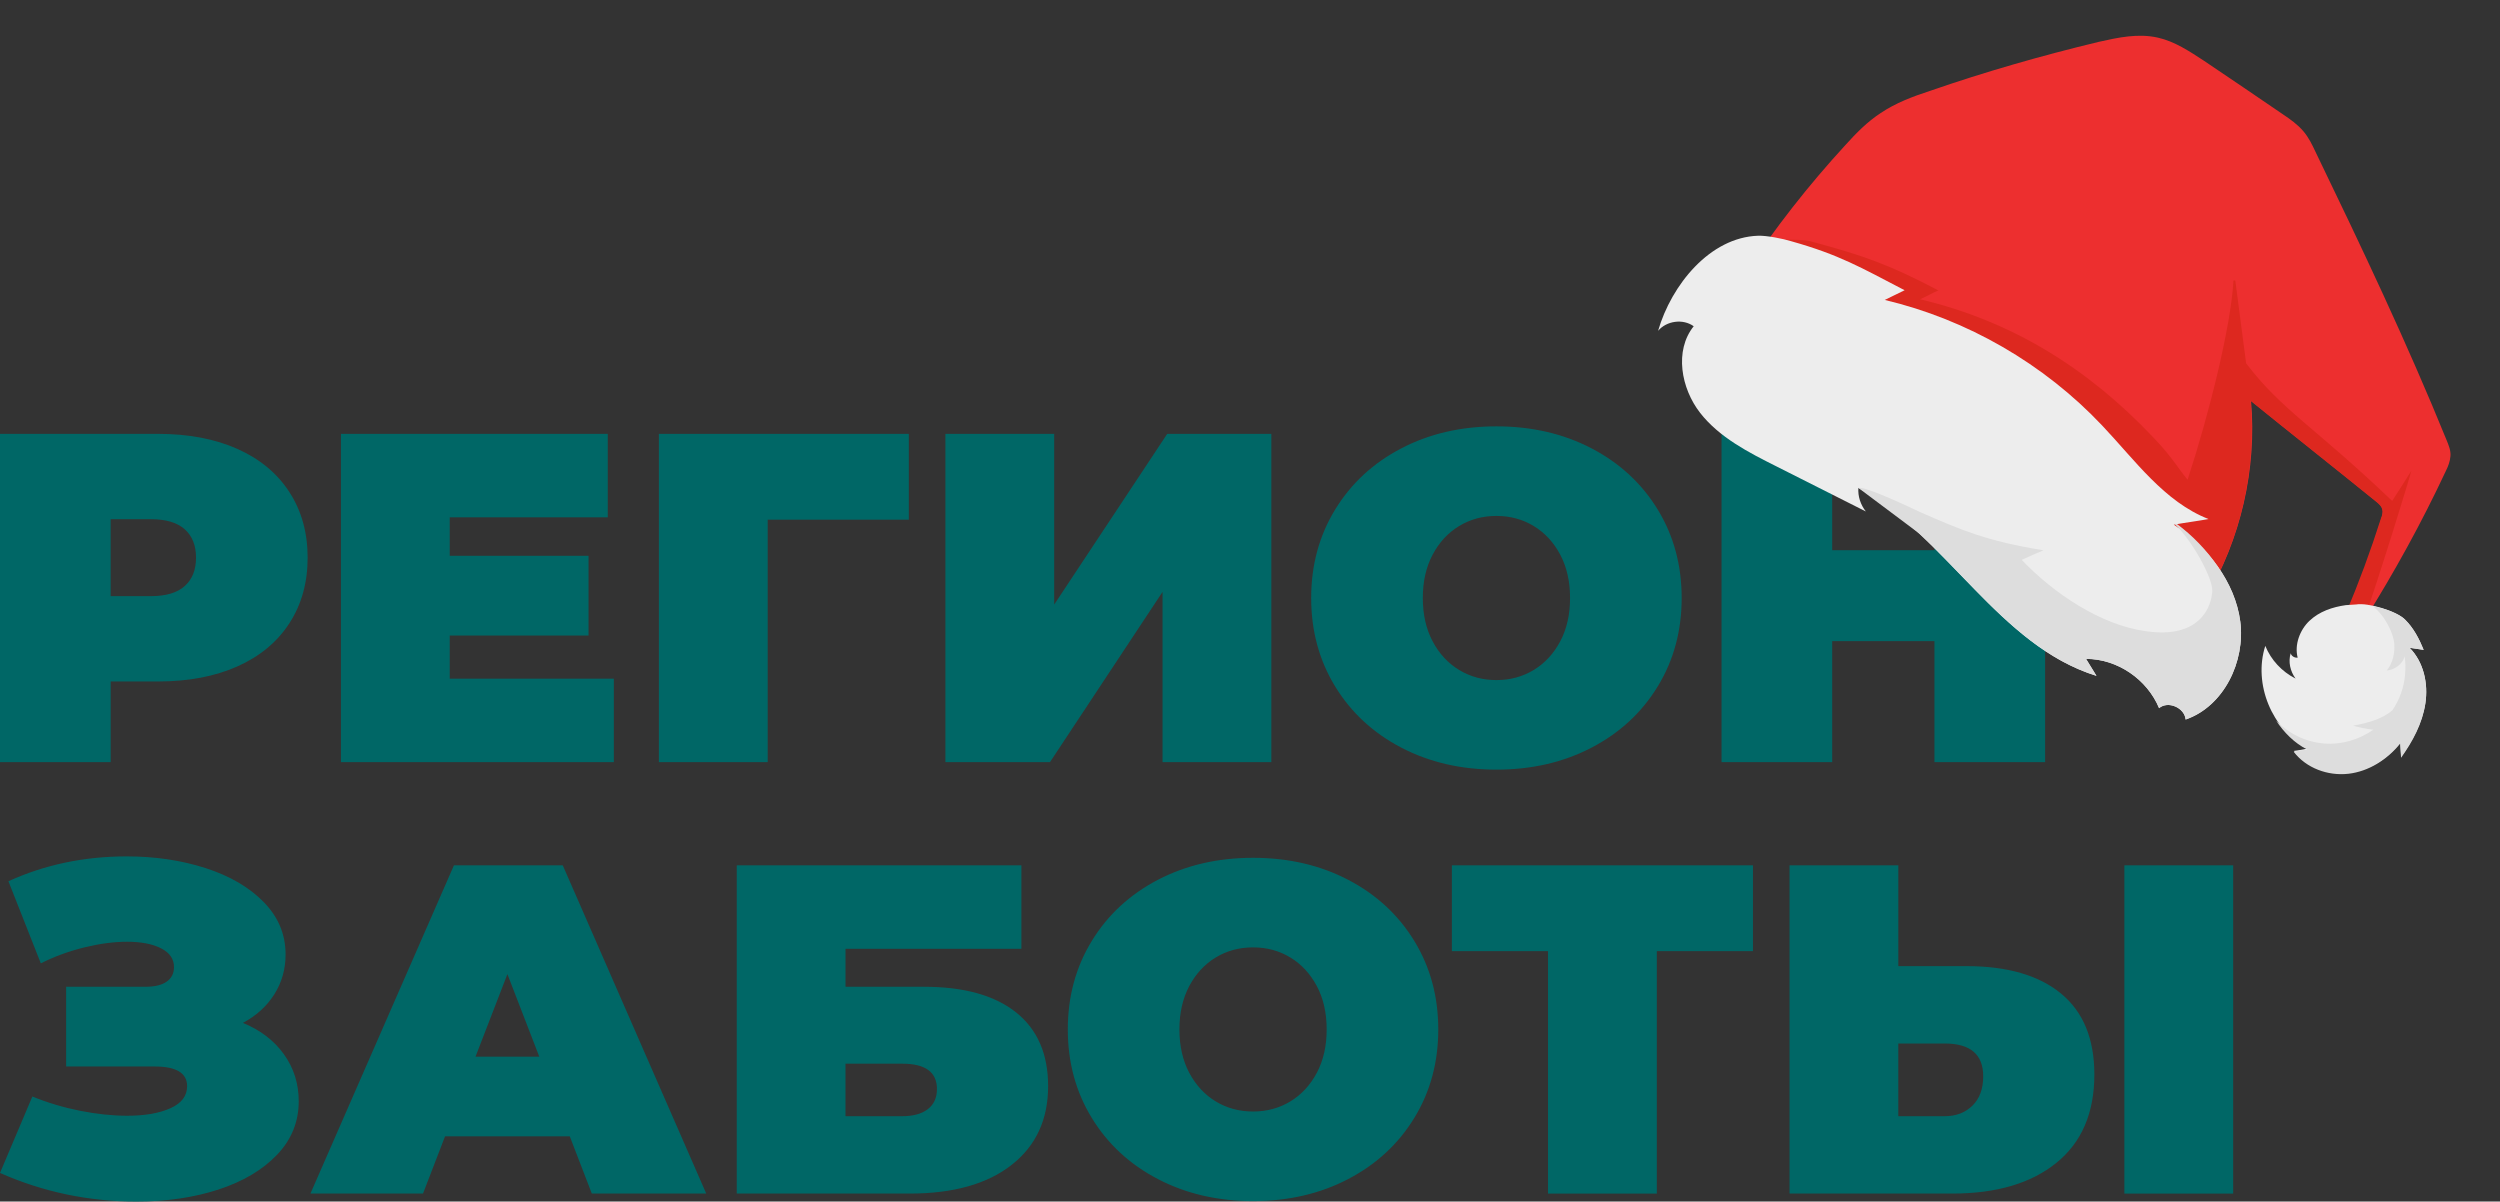
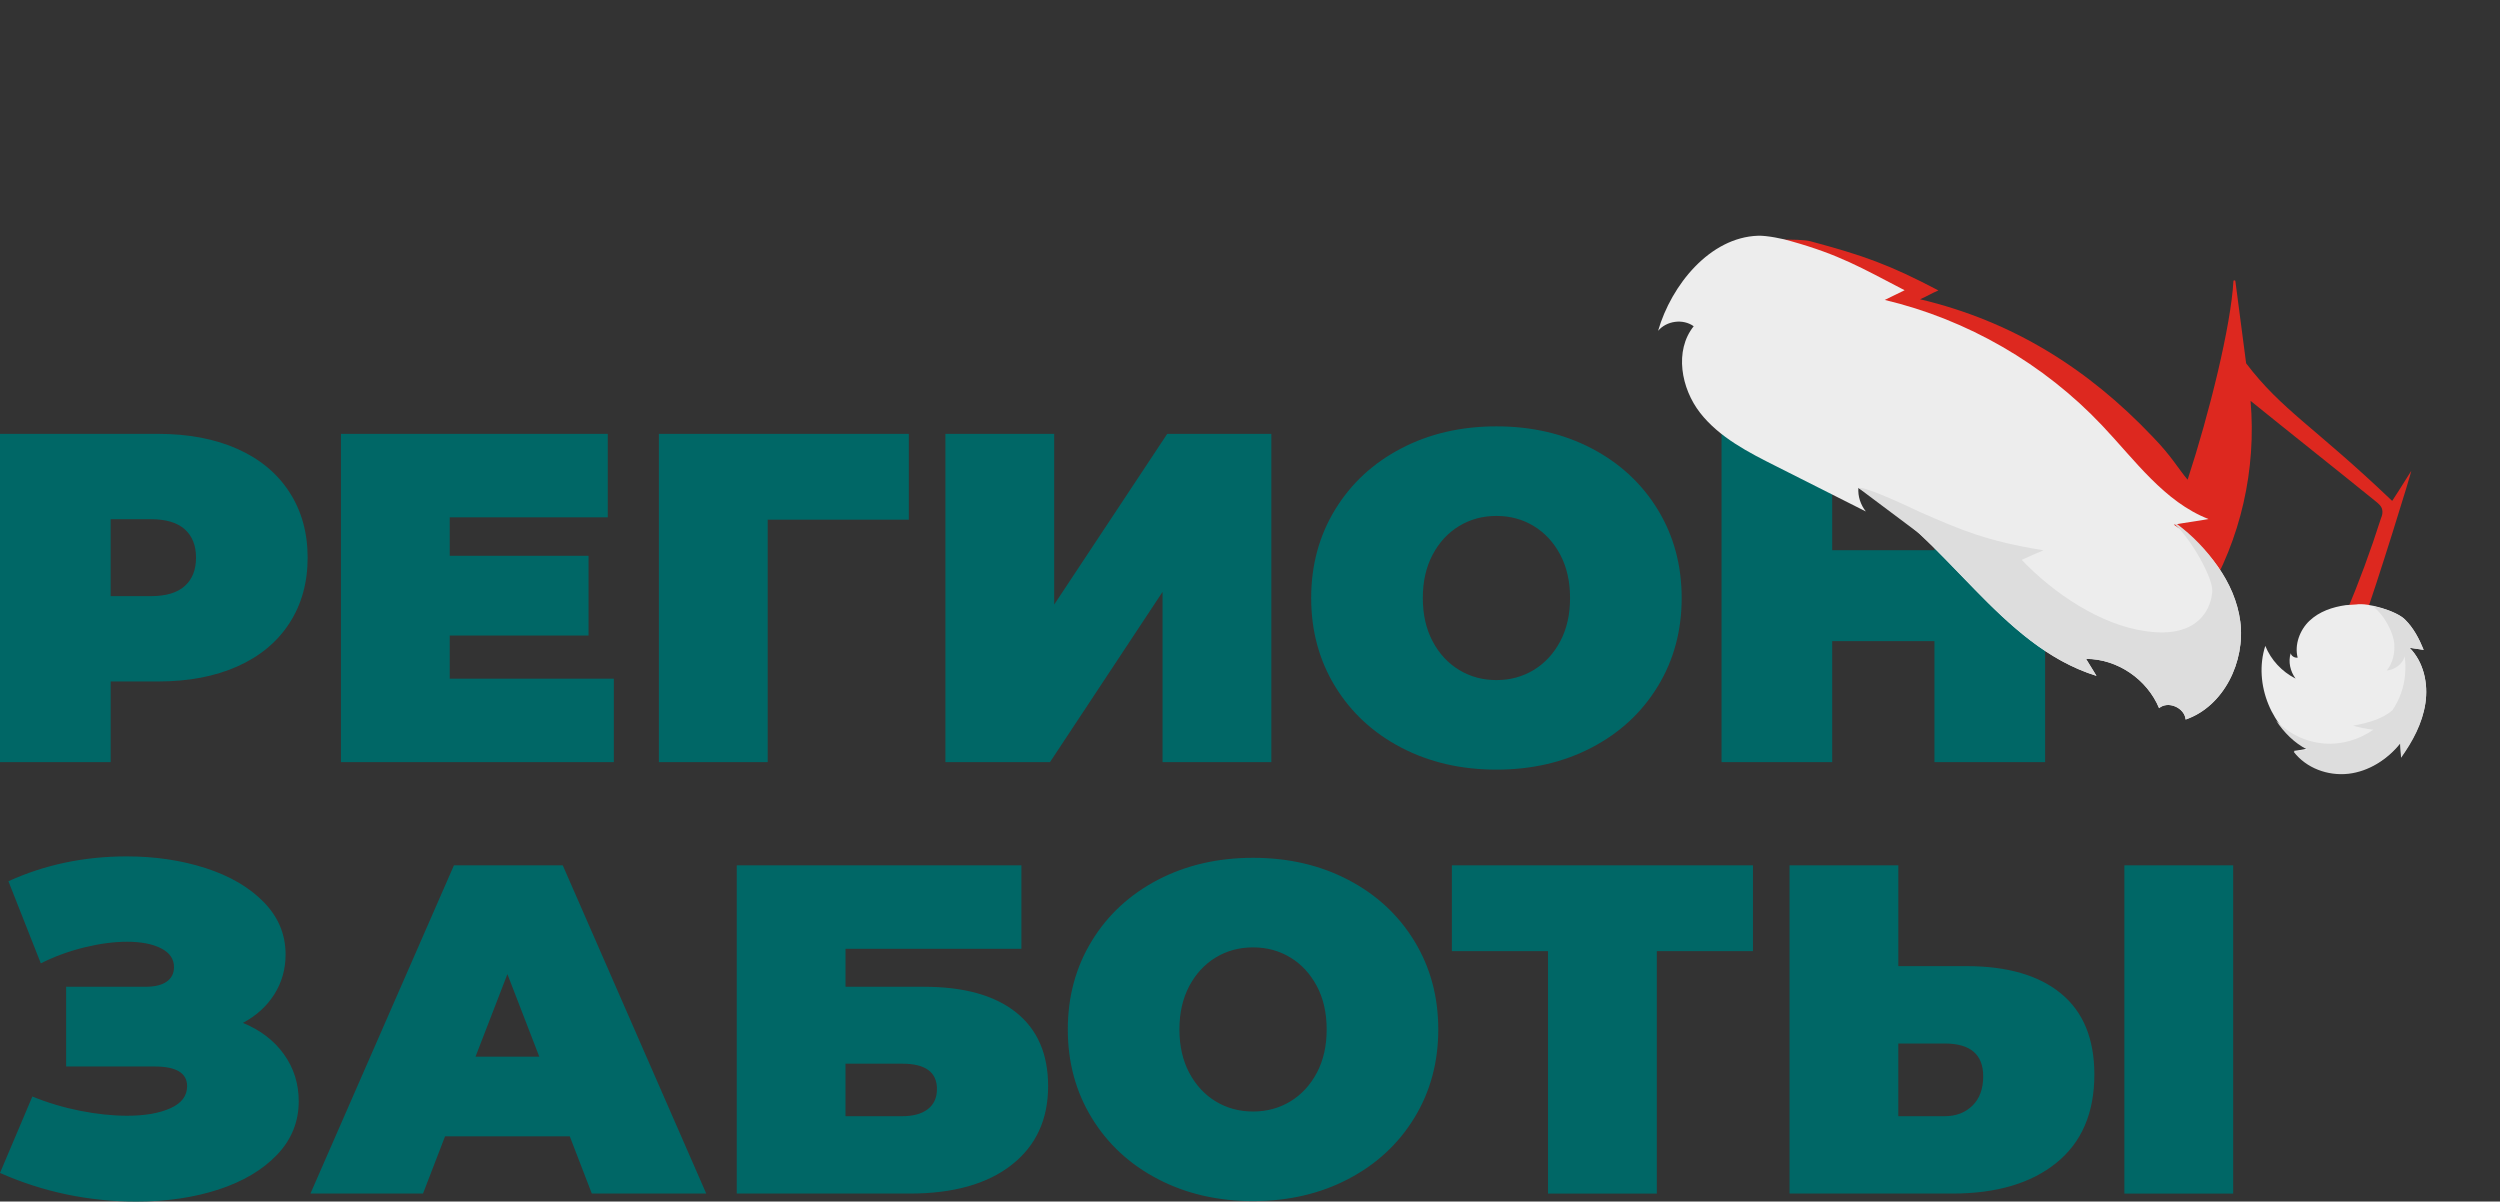
<svg xmlns="http://www.w3.org/2000/svg" width="129" height="62" viewBox="0 0 129 62" fill="none">
  <rect x="0" y="0" width="129" height="62" fill="#333333" stroke="none" />
  <path d="M105.528 22.387V39.326H99.817V33.083H94.541V39.326H88.831V22.387H94.541V28.389H99.817V22.387H105.528ZM72.304 38.576C70.852 37.818 69.715 36.765 68.892 35.418C68.069 34.071 67.657 32.551 67.657 30.857C67.657 29.162 68.069 27.643 68.892 26.295C69.715 24.948 70.851 23.896 72.304 23.137C73.755 22.379 75.393 22 77.216 22C79.039 22 80.676 22.379 82.128 23.137C83.58 23.896 84.717 24.948 85.54 26.295C86.363 27.643 86.774 29.162 86.774 30.857C86.774 32.551 86.363 34.071 85.54 35.418C84.718 36.765 83.58 37.818 82.128 38.576C80.676 39.334 79.039 39.713 77.216 39.713C75.393 39.713 73.755 39.334 72.304 38.576ZM79.14 34.571C79.712 34.224 80.168 33.733 80.507 33.095C80.845 32.458 81.015 31.712 81.015 30.857C81.015 30.002 80.845 29.256 80.507 28.619C80.168 27.981 79.712 27.489 79.14 27.143C78.567 26.796 77.926 26.622 77.216 26.622C76.506 26.622 75.864 26.796 75.292 27.143C74.719 27.489 74.263 27.981 73.925 28.619C73.586 29.256 73.417 30.002 73.417 30.857C73.417 31.712 73.586 32.458 73.925 33.095C74.263 33.733 74.719 34.224 75.292 34.571C75.865 34.918 76.506 35.092 77.216 35.092C77.926 35.092 78.567 34.918 79.14 34.571ZM48.783 22.387H54.397V31.195L60.229 22.387H65.601V39.326H59.987V30.542L54.179 39.326H48.783V22.387ZM46.896 26.815H39.613V39.326H33.999V22.387H46.896V26.815ZM31.675 35.018V39.326H17.592V22.387H31.361V26.694H23.206V28.678H30.369V32.792H23.206V35.018L31.675 35.018ZM12.244 23.161C13.406 23.678 14.301 24.42 14.93 25.388C15.559 26.355 15.874 27.485 15.874 28.775C15.874 30.066 15.559 31.195 14.93 32.163C14.301 33.131 13.406 33.873 12.244 34.389C11.083 34.906 9.72 35.164 8.155 35.164H5.711V39.326H0V22.387H8.155C9.72 22.387 11.083 22.645 12.244 23.161ZM9.534 30.239C9.921 29.892 10.115 29.405 10.115 28.775C10.115 28.146 9.921 27.659 9.534 27.311C9.147 26.965 8.566 26.791 7.792 26.791H5.71V30.76H7.792C8.566 30.76 9.147 30.587 9.534 30.239Z" fill="#006766" />
  <path d="M106.351 51.268C107.496 52.212 108.069 53.603 108.069 55.442C108.069 57.426 107.415 58.947 106.109 60.004C104.802 61.061 103.011 61.588 100.737 61.588H92.34V44.65H97.954V49.852H101.463C103.576 49.852 105.205 50.324 106.351 51.268ZM101.777 57.052C102.148 56.689 102.334 56.184 102.334 55.539C102.334 54.41 101.672 53.845 100.349 53.845H97.953V57.596H100.349C100.931 57.596 101.406 57.415 101.777 57.052ZM109.617 44.65H115.231V61.589H109.617V44.65ZM90.453 49.078H85.492V61.589H79.878V49.078H74.917V44.65H90.453V49.078ZM59.744 60.838C58.293 60.081 57.155 59.028 56.333 57.68C55.51 56.334 55.099 54.813 55.099 53.119C55.099 51.425 55.51 49.905 56.333 48.558C57.155 47.211 58.293 46.158 59.744 45.4C61.197 44.642 62.834 44.263 64.657 44.263C66.48 44.263 68.118 44.642 69.569 45.4C71.021 46.158 72.158 47.211 72.981 48.558C73.804 49.905 74.215 51.425 74.215 53.119C74.215 54.813 73.804 56.334 72.981 57.68C72.158 59.027 71.021 60.08 69.569 60.838C68.118 61.597 66.48 61.976 64.657 61.976C62.834 61.976 61.197 61.597 59.744 60.838ZM66.581 56.834C67.153 56.487 67.61 55.995 67.948 55.357C68.287 54.72 68.456 53.974 68.456 53.119C68.456 52.264 68.287 51.518 67.948 50.881C67.61 50.244 67.153 49.752 66.581 49.405C66.008 49.058 65.367 48.885 64.657 48.885C63.947 48.885 63.306 49.058 62.733 49.405C62.16 49.752 61.706 50.244 61.366 50.881C61.028 51.518 60.858 52.264 60.858 53.119C60.858 53.974 61.028 54.72 61.366 55.357C61.706 55.995 62.16 56.486 62.733 56.834C63.306 57.181 63.947 57.354 64.657 57.354C65.367 57.354 66.008 57.181 66.581 56.834ZM38.016 44.65H52.704V48.957H43.629V50.917H47.67C49.735 50.917 51.32 51.356 52.425 52.236C53.53 53.115 54.083 54.385 54.083 56.047C54.083 57.773 53.453 59.129 52.196 60.112C50.937 61.096 49.187 61.588 46.945 61.588H38.016V44.65ZM46.557 57.596C47.121 57.596 47.561 57.475 47.875 57.233C48.19 56.991 48.347 56.645 48.347 56.192C48.347 55.322 47.75 54.886 46.557 54.886H43.628V57.596H46.557ZM29.401 58.636H22.964L21.827 61.588H16.019L23.424 44.65H29.038L36.442 61.588H30.538L29.401 58.636ZM27.827 54.523L26.182 50.264L24.537 54.523H27.827ZM14.652 54.402C15.16 55.112 15.414 55.918 15.414 56.822C15.414 57.886 15.04 58.81 14.289 59.593C13.539 60.375 12.53 60.971 11.264 61.383C9.998 61.794 8.59 62 7.041 62C4.574 62 2.226 61.508 0 60.524L1.67 56.58C2.46 56.903 3.282 57.148 4.138 57.318C4.993 57.487 5.799 57.572 6.558 57.572C7.477 57.572 8.223 57.443 8.796 57.184C9.369 56.927 9.655 56.548 9.655 56.047C9.655 55.37 9.099 55.031 7.986 55.031H3.412V50.917H7.501C7.986 50.917 8.352 50.829 8.602 50.651C8.853 50.474 8.978 50.224 8.978 49.901C8.978 49.482 8.756 49.159 8.312 48.934C7.868 48.708 7.284 48.594 6.558 48.594C5.88 48.594 5.146 48.691 4.356 48.885C3.565 49.078 2.815 49.353 2.106 49.708L0.435 45.472C2.307 44.618 4.34 44.19 6.533 44.19C8.001 44.19 9.361 44.392 10.611 44.795C11.861 45.199 12.862 45.783 13.611 46.55C14.361 47.317 14.736 48.216 14.736 49.248C14.736 50.006 14.543 50.692 14.156 51.305C13.769 51.918 13.228 52.41 12.534 52.781C13.438 53.153 14.144 53.692 14.652 54.402Z" fill="#006766" />
-   <path d="M90.03 14.132C91.578 11.776 93.317 9.561 95.222 7.486C95.775 6.872 96.351 6.285 97.043 5.833C97.817 5.312 98.702 4.977 99.583 4.692C102.44 3.701 105.36 2.867 108.295 2.16C109.298 1.935 110.327 1.711 111.345 1.942C112.214 2.136 112.982 2.651 113.728 3.138C115.097 4.053 116.464 4.993 117.808 5.906C118.193 6.164 118.552 6.419 118.853 6.771C119.131 7.096 119.305 7.463 119.478 7.83C121.851 12.74 124.196 17.673 126.254 22.735C126.36 22.996 126.466 23.257 126.444 23.533C126.423 23.809 126.328 24.055 126.208 24.298C124.965 26.956 123.553 29.524 121.995 32.006C121.675 31.905 121.381 31.781 121.06 31.681C121.767 30.068 122.375 28.422 122.885 26.743C122.921 26.595 122.983 26.448 122.945 26.293C122.908 26.113 122.742 25.974 122.599 25.862C120.46 24.129 118.293 22.419 116.154 20.686C116.462 24.197 115.624 27.821 113.821 30.865L90.03 14.132Z" fill="#ED2F2F" />
  <path d="M123.434 25.851C123.434 25.851 123.436 25.826 123.411 25.824C119.436 22.028 117.734 21.163 115.9 18.746L115.346 14.508C115.349 14.458 115.249 14.45 115.245 14.5C115.116 16.815 114.009 21.303 112.881 24.753C112.418 24.211 112.065 23.552 111.082 22.541C107.719 18.994 103.814 16.568 99.076 15.442C99.468 15.27 99.629 15.156 100.021 14.985C97.472 13.649 96.193 13.196 93.421 12.45C92.951 12.312 90.501 12.299 89.583 12.733L111.917 27.407C111.638 28.067 111.369 28.602 111.139 28.963L113.796 30.863C115.624 27.821 116.435 24.22 116.129 20.684C118.268 22.417 120.435 24.127 122.574 25.86C122.717 25.972 122.883 26.111 122.92 26.291C122.958 26.446 122.921 26.594 122.859 26.741C122.325 28.418 121.717 30.064 121.035 31.678C121.356 31.779 121.65 31.903 121.97 32.004C122.543 30.482 124.533 24.067 124.413 24.31C124.152 24.744 123.434 25.851 123.434 25.851Z" fill="#DD281F" />
  <path d="M90.714 12.164C88.231 12.249 86.247 14.697 85.557 17.07C86.002 16.548 86.844 16.437 87.395 16.834C86.387 18.094 86.741 20.042 87.729 21.307C88.717 22.571 90.224 23.345 91.659 24.063C93.19 24.839 94.747 25.617 96.279 26.393C96.003 26.044 95.86 25.603 95.893 25.176C100.496 27.732 103.144 33.32 108.178 34.874C107.998 34.582 107.819 34.29 107.64 33.998C109.257 33.998 110.792 35.052 111.409 36.54C111.869 36.146 112.725 36.516 112.779 37.127C114.752 36.446 115.867 34.132 115.598 32.065C115.329 29.997 113.901 28.218 112.17 27.073C112.76 26.967 113.372 26.889 113.962 26.783C111.681 25.898 110.156 23.733 108.474 21.959C105.463 18.769 101.521 16.491 97.254 15.477C97.596 15.302 97.936 15.151 98.278 14.976C95.995 13.788 94.908 13.147 92.435 12.45C92.016 12.316 91.145 12.147 90.714 12.164Z" fill="#EDEDED" />
  <path d="M112.199 27.026C113.118 27.881 114.18 29.833 114.154 30.488C114.115 31.319 113.507 32.964 110.757 32.574C108.406 32.265 105.957 30.609 104.322 28.89C104.69 28.716 105.082 28.544 105.447 28.396C102.453 27.91 101.159 27.33 99.105 26.437C98.789 26.286 96.255 25.079 95.918 25.179L95.893 25.177L99.093 27.573C101.989 30.3 104.428 33.699 108.178 34.875C107.998 34.583 107.819 34.291 107.64 33.999C109.257 33.998 110.792 35.053 111.409 36.541C111.869 36.147 112.725 36.517 112.779 37.128C114.752 36.447 115.867 34.133 115.598 32.066C115.344 30.126 113.903 28.194 112.325 27.035" fill="#DDDDDD" />
  <path d="M121.579 31.19C122.193 31.086 123.675 31.53 124.096 31.967C124.542 32.406 124.827 32.959 125.061 33.533C124.811 33.488 124.585 33.471 124.336 33.426C125.062 34.165 125.304 35.27 125.151 36.269C124.996 37.293 124.494 38.214 123.899 39.052C123.893 38.799 123.862 38.544 123.855 38.316C123.209 39.15 122.252 39.758 121.181 39.877C120.136 39.998 119.006 39.582 118.363 38.748C118.593 38.716 118.823 38.683 119.055 38.625C117.236 37.65 116.256 35.3 116.889 33.327C117.186 34.058 117.746 34.657 118.451 35.015C118.177 34.64 118.064 34.151 118.199 33.707C118.238 33.862 118.408 33.951 118.56 33.937C118.385 33.267 118.672 32.506 119.163 32.038C119.681 31.548 120.356 31.323 121.045 31.225" fill="#EDEDED" />
  <path d="M124.336 33.426C124.585 33.471 124.811 33.488 125.061 33.533C124.827 32.959 124.542 32.406 124.096 31.967C123.814 31.692 123.128 31.412 122.481 31.286C122.504 31.313 122.529 31.315 122.552 31.342L122.431 31.282C123.076 31.761 123.508 32.705 123.544 33.213C123.582 33.696 123.466 34.218 123.158 34.598C123.514 34.575 123.991 34.284 124.075 33.861C124.127 34.168 124.13 34.446 124.105 34.773C124.052 35.451 123.826 36.09 123.454 36.642C122.938 37.108 122.113 37.321 121.421 37.444C121.618 37.51 122.14 37.627 122.466 37.652C121.745 38.152 120.864 38.437 119.934 38.365C118.955 38.289 118.08 37.842 117.449 37.186C117.856 37.799 118.394 38.346 119.051 38.675C118.821 38.708 118.591 38.741 118.359 38.798C119.002 39.632 120.107 40.046 121.177 39.927C122.223 39.806 123.18 39.198 123.851 38.366C123.856 38.619 123.887 38.874 123.895 39.102C124.491 38.264 124.992 37.343 125.147 36.319C125.304 35.27 125.062 34.165 124.336 33.426Z" fill="#DDDDDD" />
</svg>